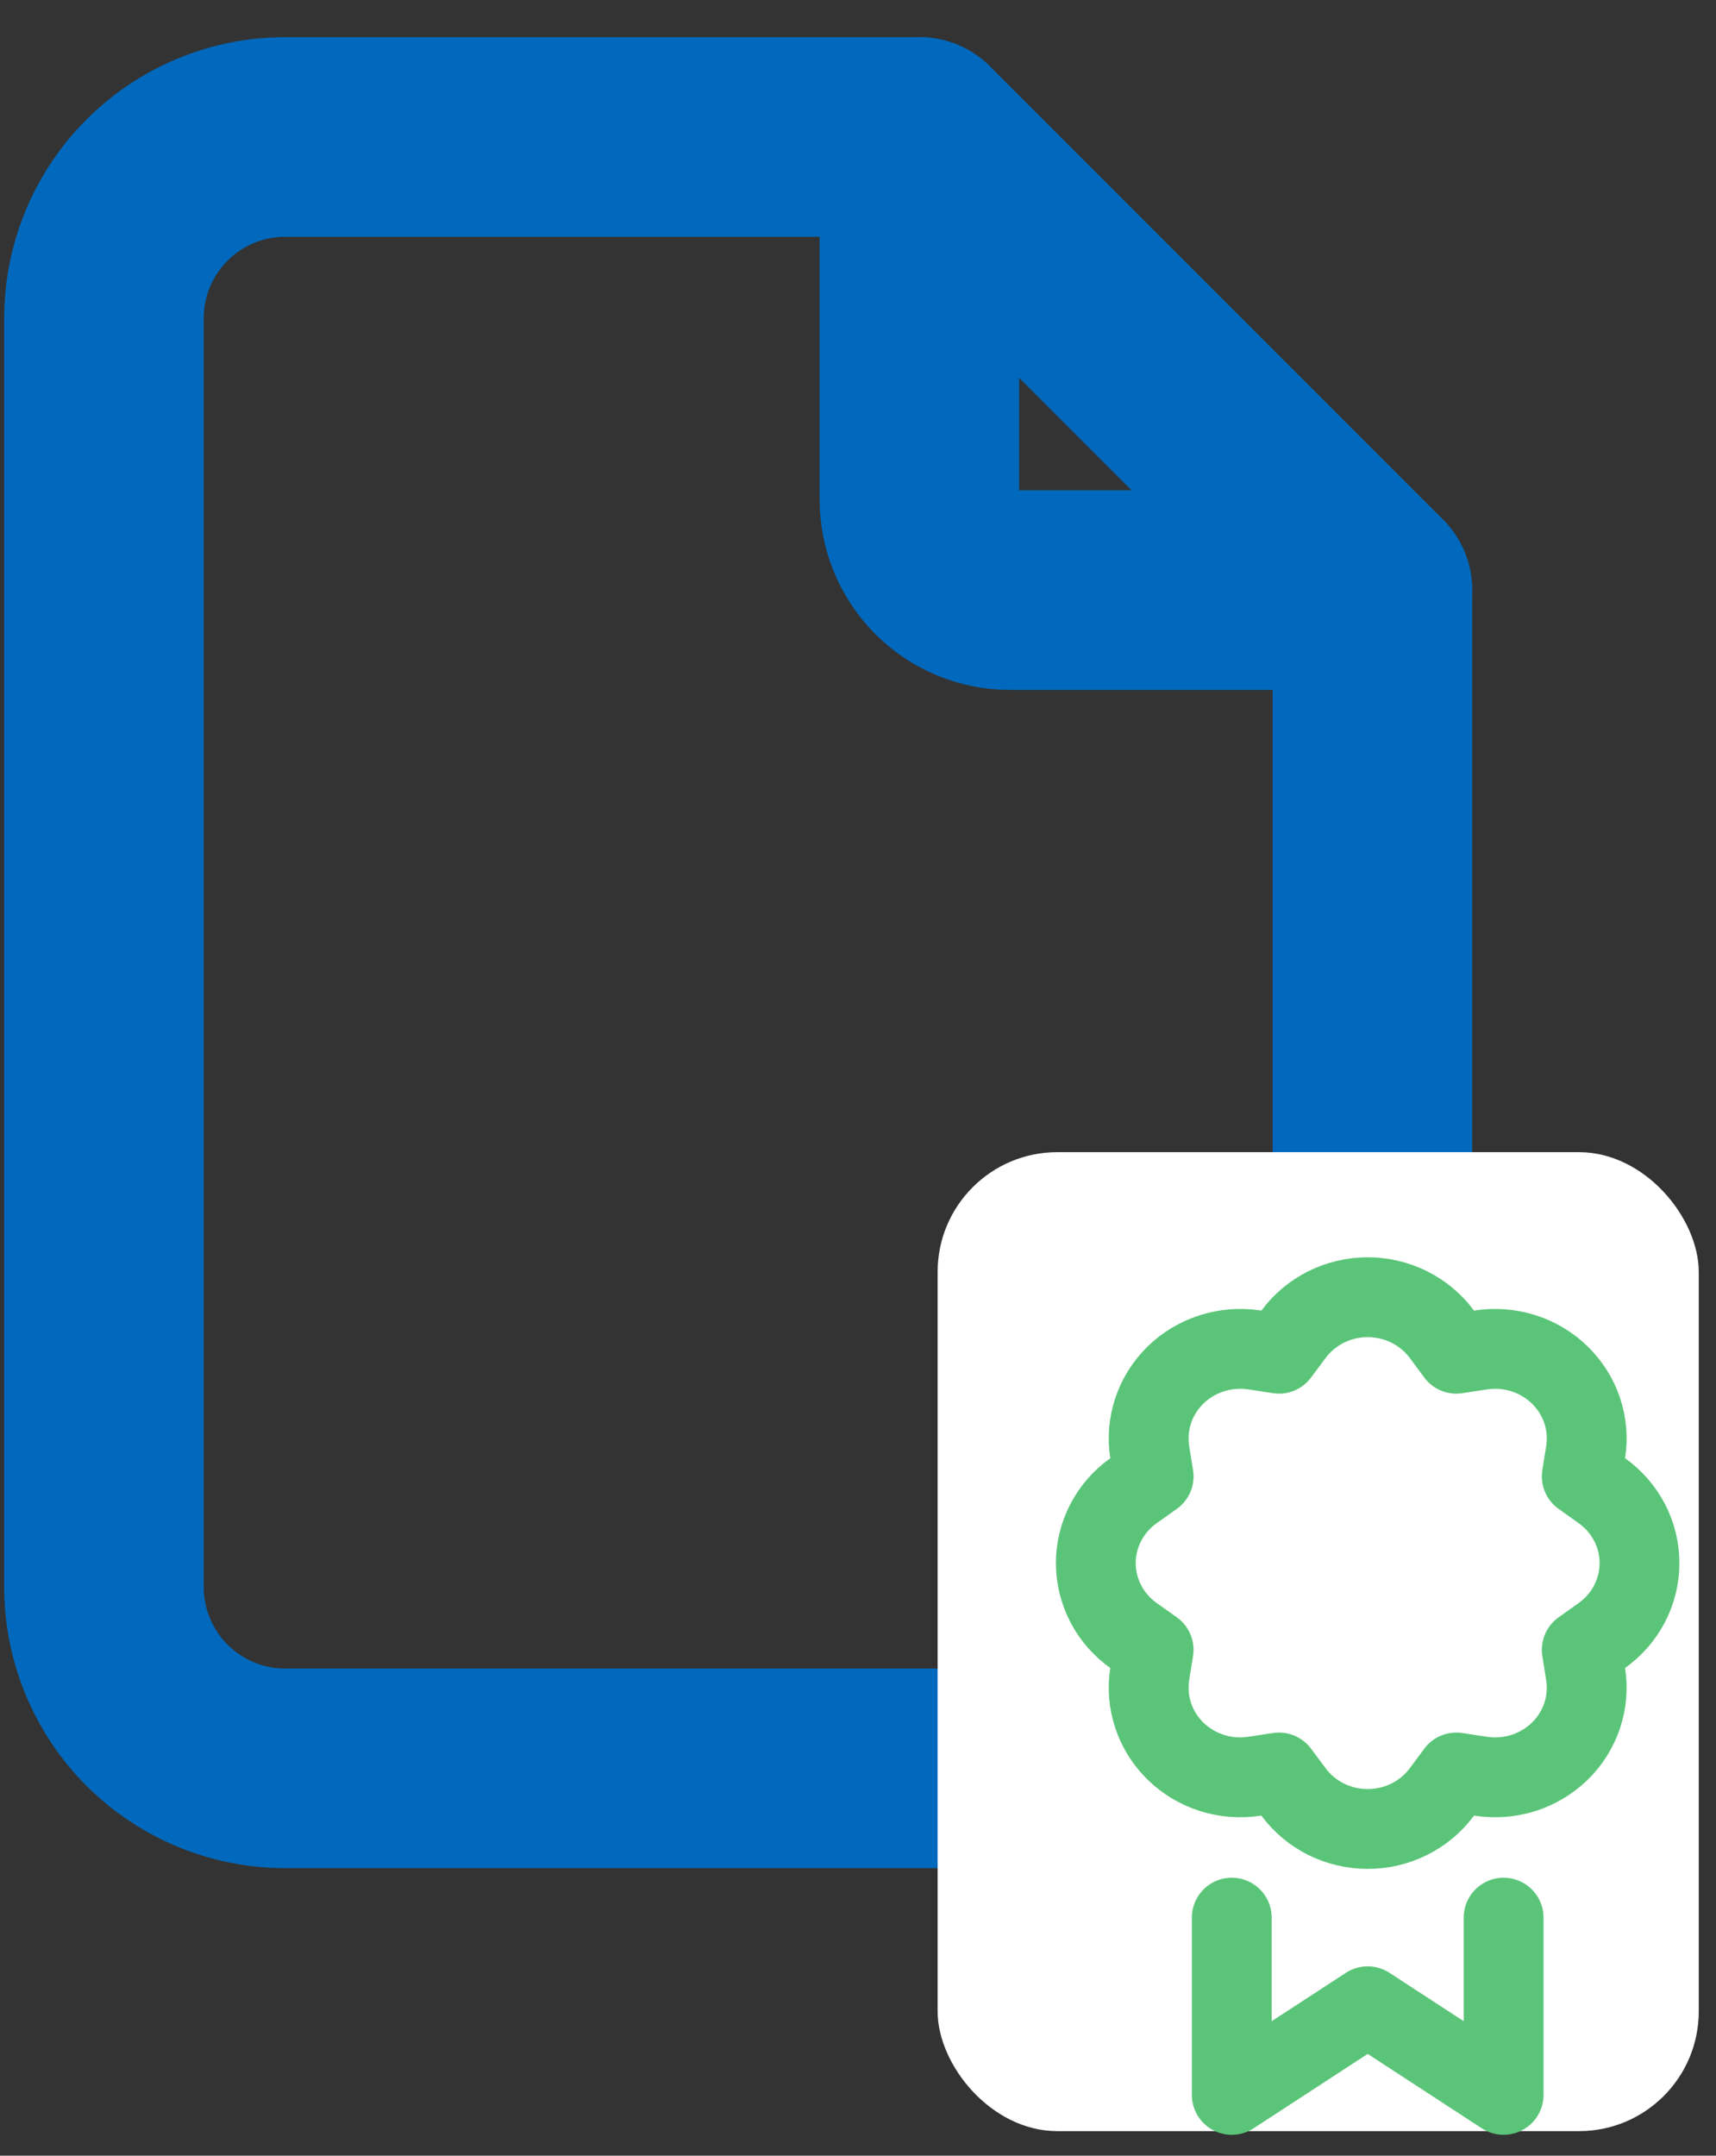
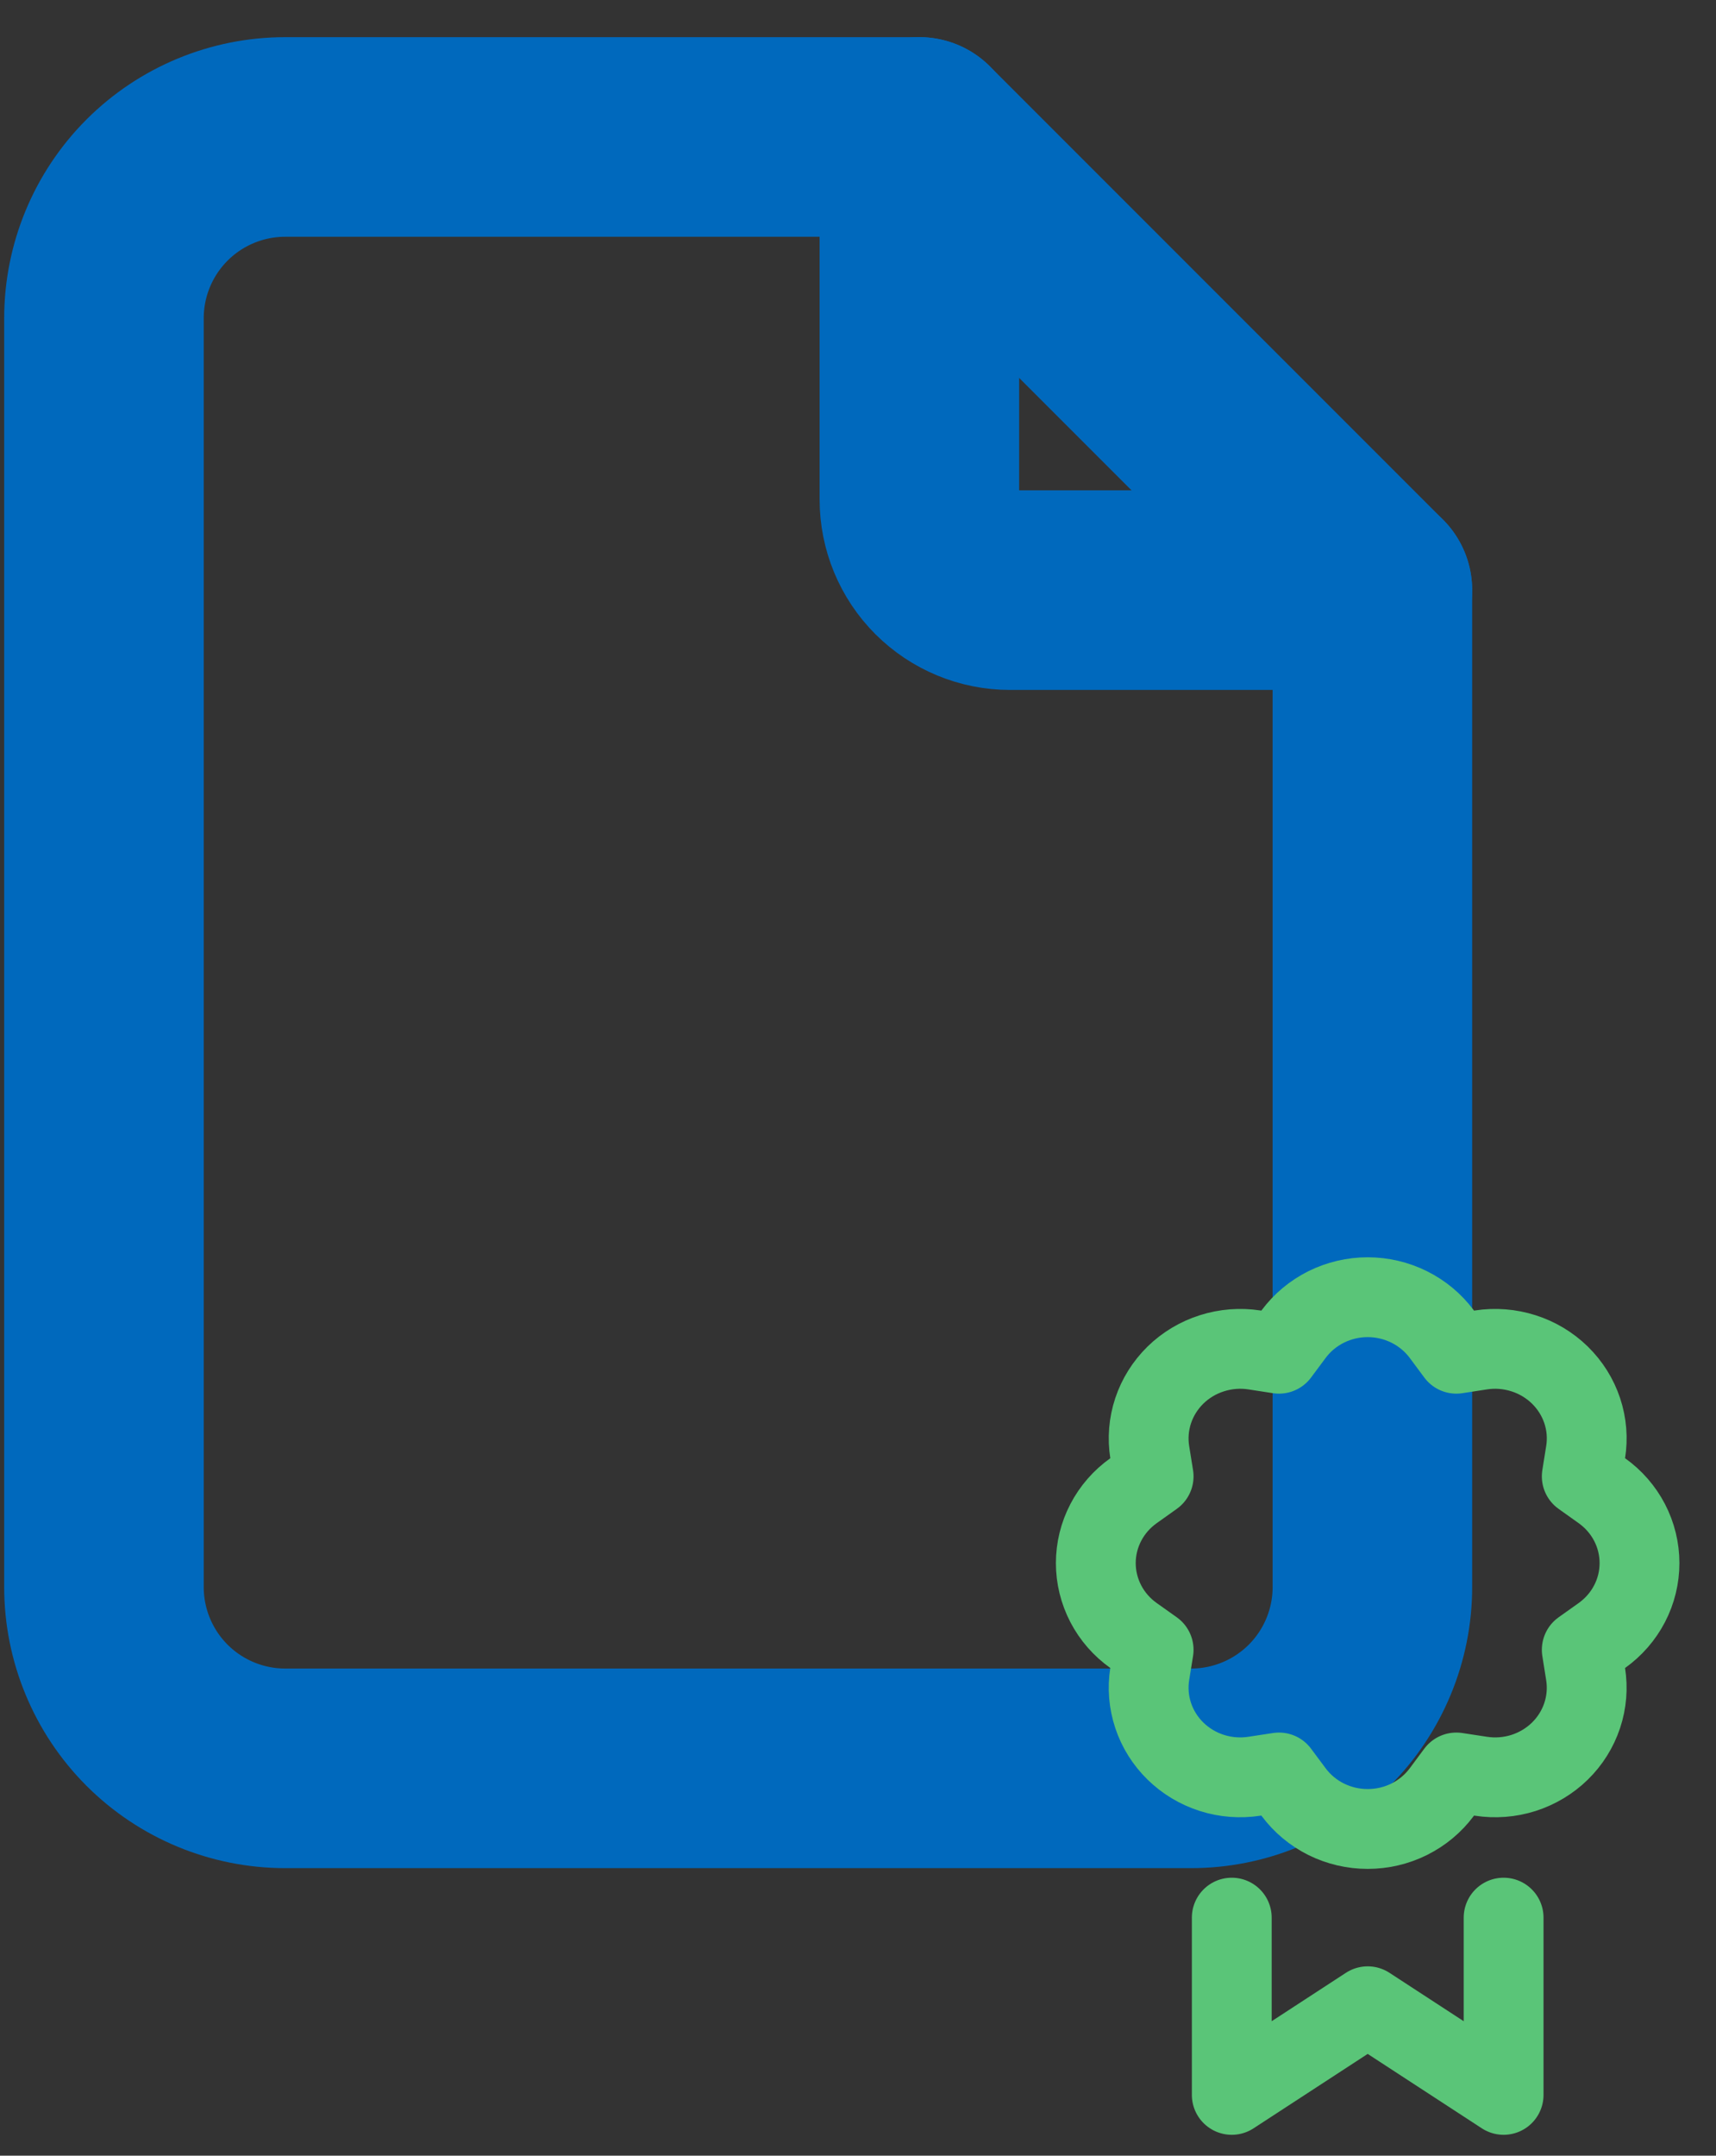
<svg xmlns="http://www.w3.org/2000/svg" width="43" height="54" viewBox="0 0 43 54" fill="none">
  <rect x="0" y="0" width="43" height="54" fill="#333333" stroke="none" />
  <path d="M23.038 3.431V12.512C23.038 13.114 23.277 13.692 23.703 14.118C24.129 14.543 24.706 14.783 25.309 14.783H34.39" stroke="#0069BD" stroke-width="5" stroke-linecap="round" stroke-linejoin="round" />
  <path d="M29.849 44.297H7.146C5.942 44.297 4.787 43.818 3.935 42.967C3.084 42.115 2.605 40.96 2.605 39.756V7.972C2.605 6.768 3.084 5.613 3.935 4.761C4.787 3.91 5.942 3.431 7.146 3.431H23.038L34.39 14.783V39.756C34.39 40.96 33.911 42.115 33.06 42.967C32.208 43.818 31.053 44.297 29.849 44.297Z" stroke="#0069BD" stroke-width="5" stroke-linecap="round" stroke-linejoin="round" />
-   <rect x="23.495" y="28.862" width="19.073" height="24.523" rx="3" fill="white" />
  <path d="M30.866 48.037V52.477L34.272 50.257L37.678 52.477V48.037M36.493 33.911L36.127 33.418C35.914 33.132 35.635 32.9 35.312 32.739C34.99 32.579 34.633 32.495 34.272 32.495C33.91 32.495 33.554 32.579 33.231 32.739C32.909 32.9 32.63 33.132 32.417 33.418L32.05 33.911L31.434 33.816C31.076 33.761 30.711 33.79 30.367 33.9C30.023 34.009 29.711 34.196 29.455 34.446C29.2 34.696 29.008 35.002 28.896 35.338C28.784 35.674 28.755 36.031 28.811 36.381L28.908 36.983L28.404 37.342C28.111 37.55 27.873 37.823 27.709 38.138C27.545 38.453 27.459 38.802 27.459 39.156C27.459 39.51 27.545 39.858 27.709 40.174C27.873 40.489 28.111 40.762 28.404 40.97L28.908 41.328L28.811 41.93C28.755 42.279 28.784 42.637 28.896 42.973C29.008 43.309 29.199 43.615 29.455 43.865C29.711 44.115 30.023 44.303 30.367 44.412C30.711 44.522 31.076 44.55 31.434 44.495L32.05 44.401L32.417 44.894C32.63 45.18 32.909 45.412 33.231 45.573C33.554 45.733 33.91 45.816 34.272 45.816C34.633 45.816 34.99 45.733 35.312 45.573C35.635 45.412 35.914 45.18 36.127 44.894L36.493 44.401L37.109 44.495C37.466 44.55 37.832 44.522 38.175 44.413C38.519 44.303 38.832 44.116 39.088 43.866C39.344 43.616 39.535 43.31 39.647 42.974C39.759 42.638 39.788 42.281 39.732 41.931L39.636 41.328L40.14 40.97C40.432 40.761 40.67 40.489 40.834 40.173C40.998 39.858 41.083 39.51 41.083 39.156C41.083 38.802 40.998 38.454 40.834 38.138C40.67 37.823 40.432 37.55 40.14 37.342L39.636 36.983L39.732 36.382C39.789 36.032 39.76 35.675 39.648 35.339C39.536 35.002 39.344 34.697 39.089 34.447C38.833 34.197 38.52 34.009 38.177 33.9C37.833 33.79 37.467 33.761 37.11 33.816L36.493 33.911Z" stroke="#5AC578" stroke-width="2" stroke-linecap="round" stroke-linejoin="round" />
</svg>